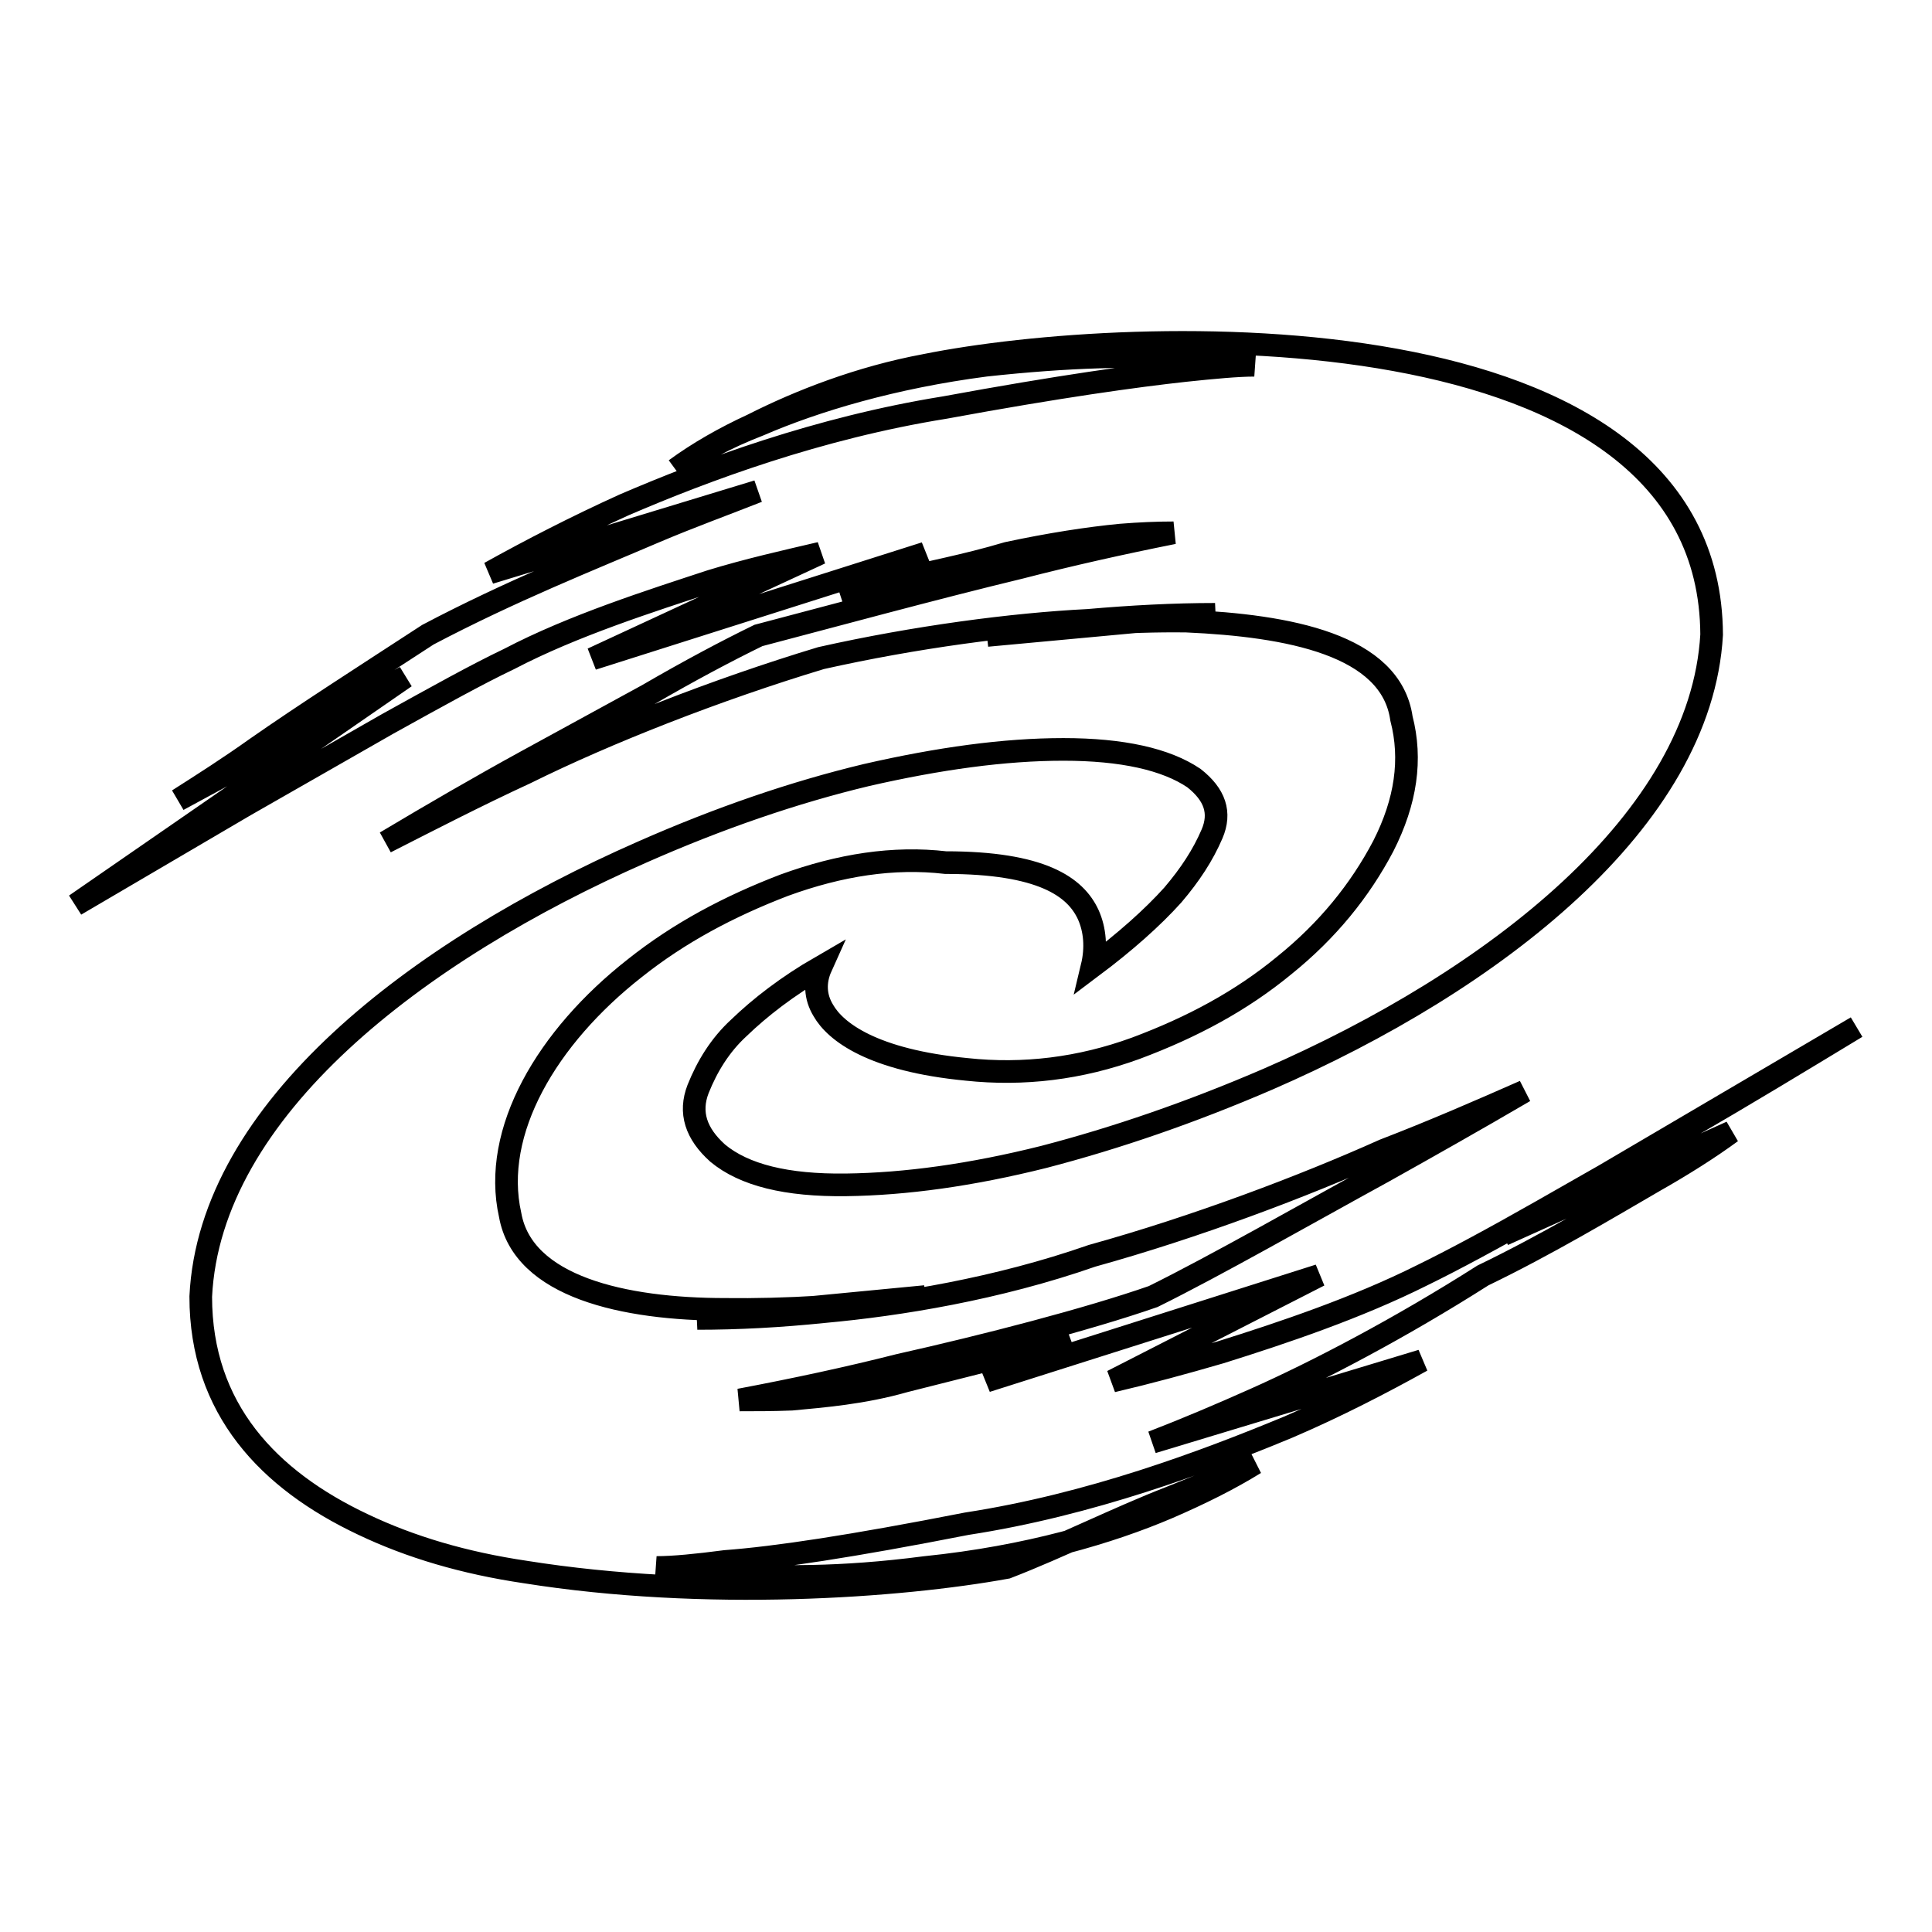
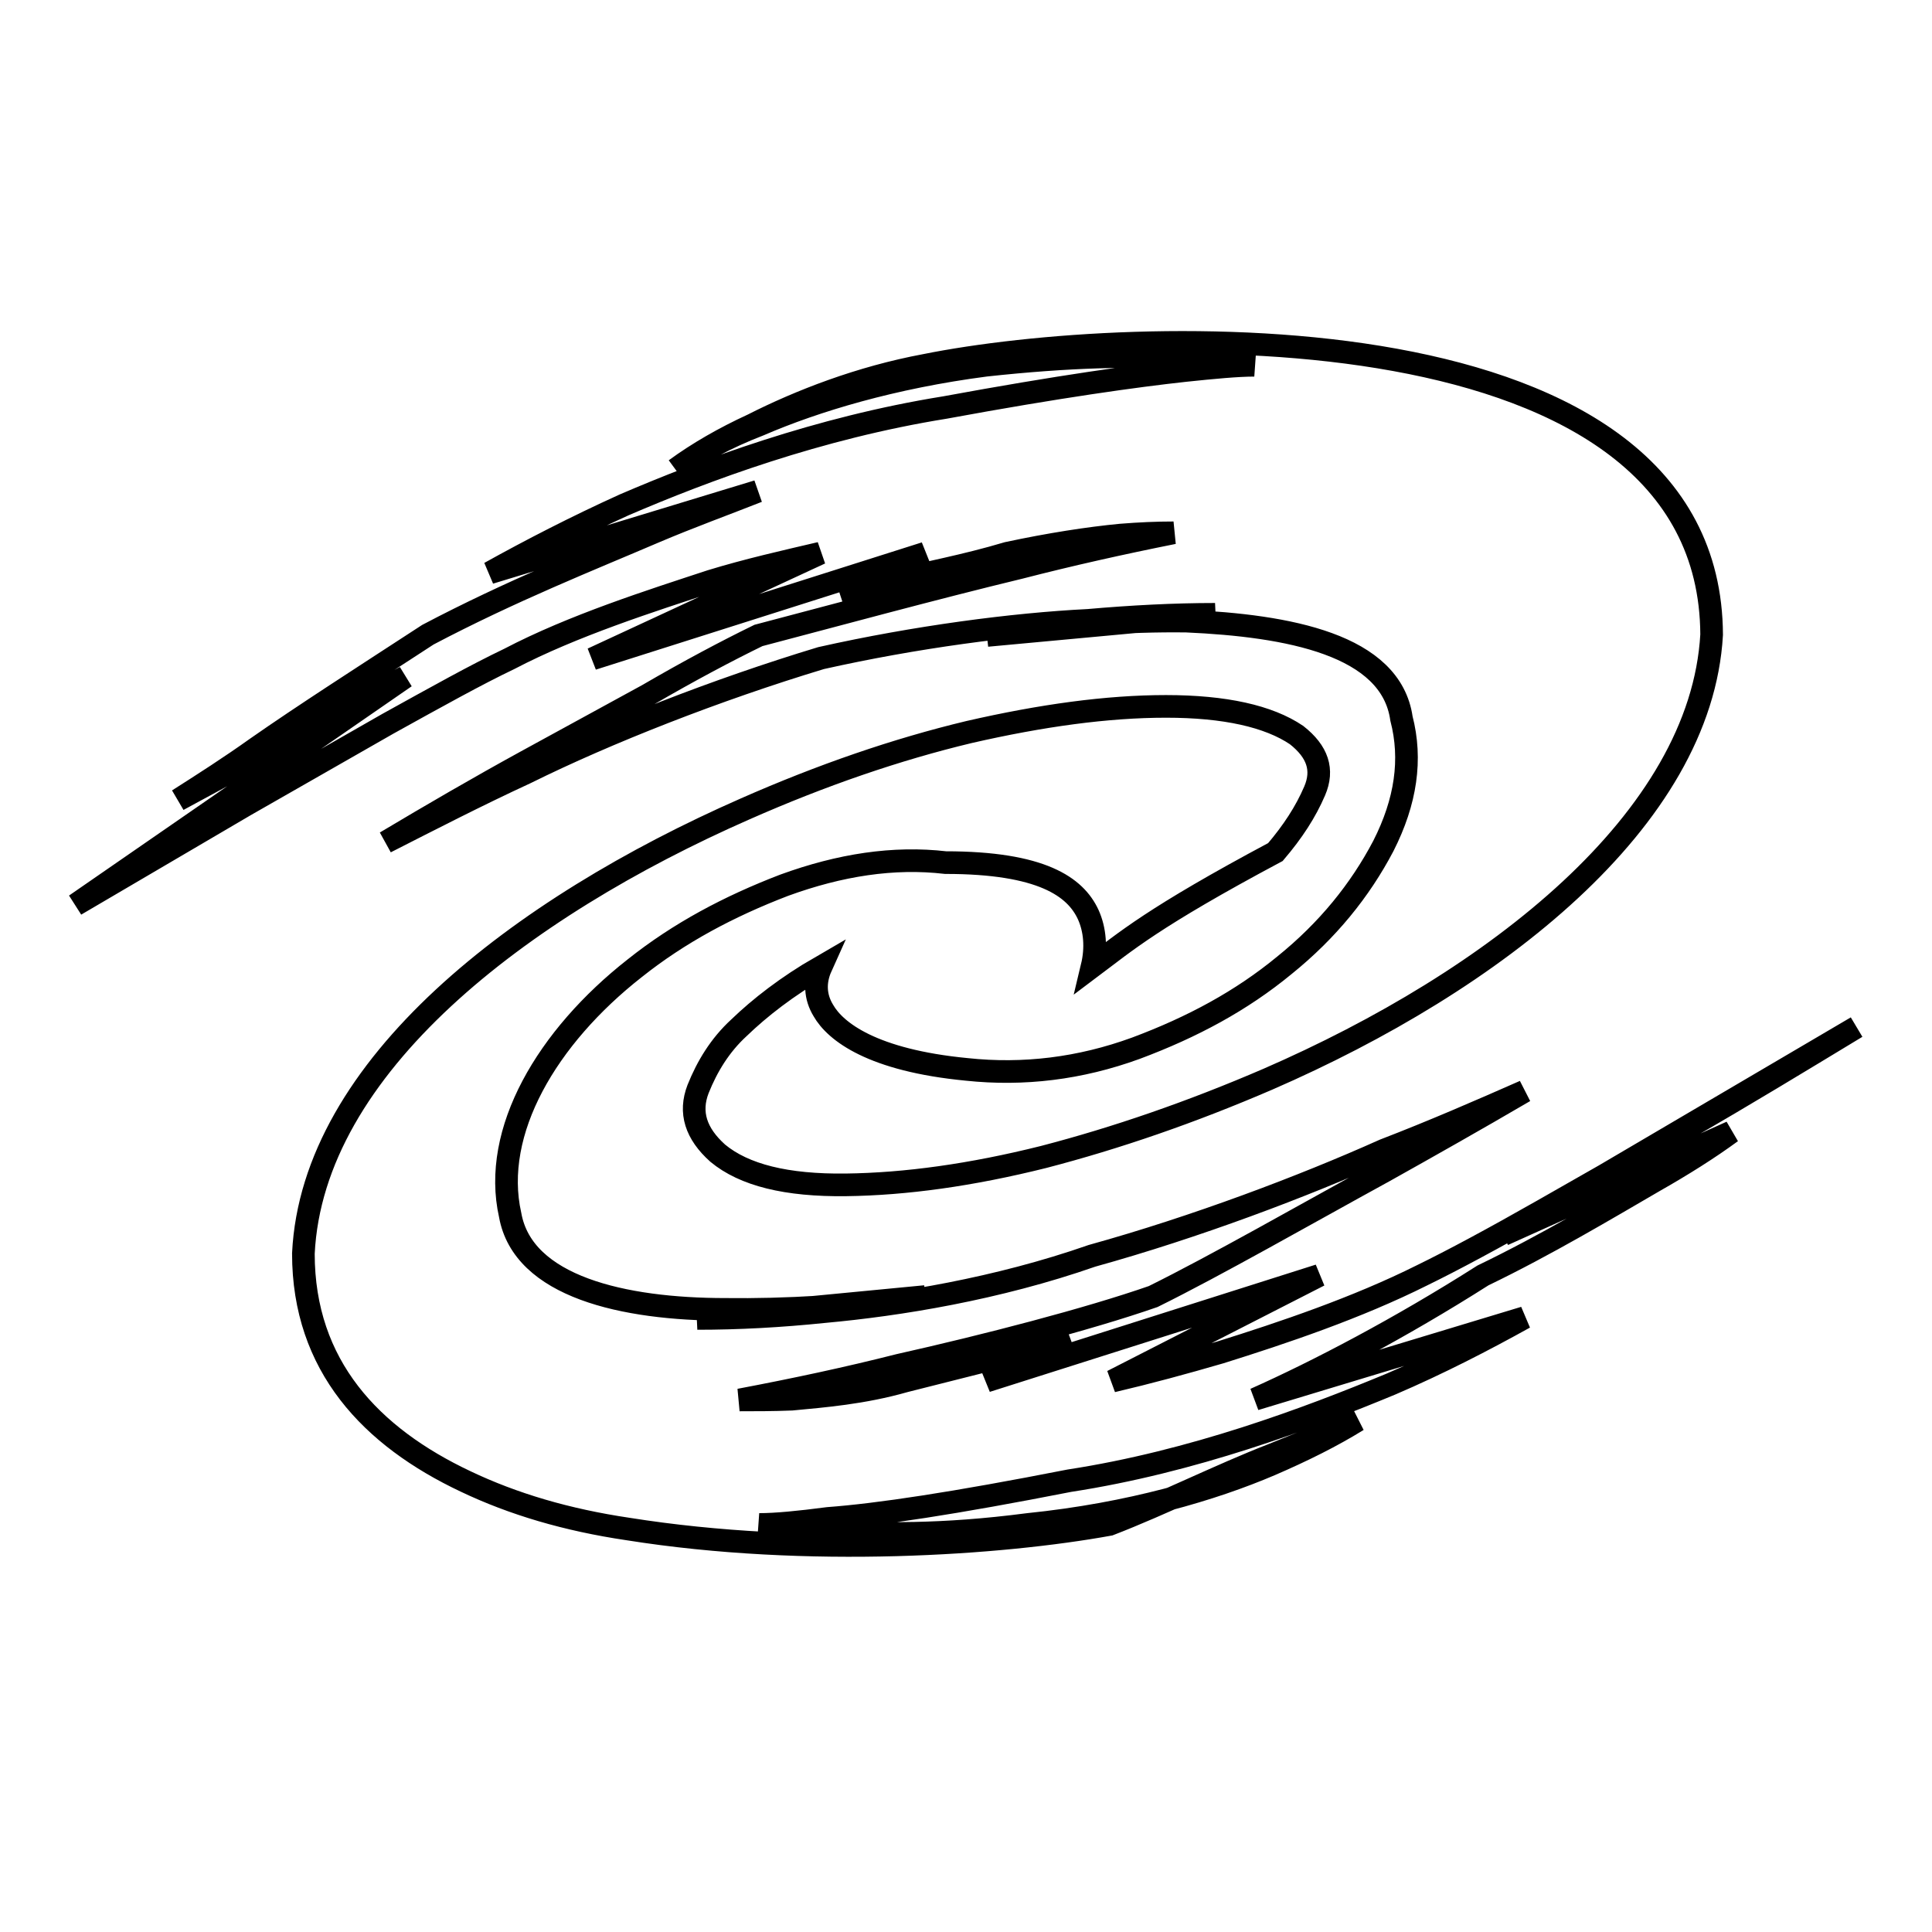
<svg xmlns="http://www.w3.org/2000/svg" version="1.1" x="0px" y="0px" viewBox="0 0 256 256" enable-background="new 0 0 256 256" xml:space="preserve">
  <g>
    <g>
-       <path stroke-width="3" fill-opacity="0" stroke="#000000" d="M144.7,128.1c0.6-2.5,0.4-4.9-0.5-6.9c-1.7-3.7-6.2-6.9-18.9-6.9c-6.9-0.8-14,0.3-21.4,3c-7.3,2.8-13.9,6.3-19.8,11c-11.6,9.1-19,21.6-16.5,32.7c1.7,9.5,15,12.5,28.5,12.5c7.9,0.1,16.8-0.4,26.5-1.7l-30.2,2.9c5.4,0,11-0.3,16.8-0.9c9.9-0.9,22.9-3,35.5-7.4c13.7-3.8,28-9.2,38.7-14c6.5-2.5,12.7-5.2,18.6-7.8c-6.5,3.8-12.7,7.3-18.6,10.6c-10.4,5.7-22.3,12.5-30.6,16.6c-8.6,3-22.1,6.5-33.7,9.1c-6.7,1.7-13.7,3.2-21.1,4.6c2.1,0,4.4,0,6.9-0.1c4.2-0.4,9.4-0.8,15-2.4l21.8-5.5l-11,5.5l44.1-14l-27.4,14c4.7-1.1,9.5-2.4,14.3-3.8c8.3-2.6,18.1-5.9,26.7-10.2c4.1-2,9.5-4.9,16-8.6l19.3-11c7.3-4.2,14.7-8.7,22.3-13.3l-46.8,27.5l30.2-13.6c-3,2.2-6.5,4.4-10.2,6.5c-6.2,3.6-14.4,8.5-22.7,12.5c-11,7-21.9,12.7-30.2,16.4c-4.7,2.1-9.2,4-13.6,5.7l35.7-10.8c-5.4,3-11.4,6.1-17.7,8.8c-11.1,4.6-26.3,10.3-42.6,12.8c-15.3,3-25.3,4.5-32,5c-3.8,0.5-6.9,0.8-9.1,0.8c2.8,0.4,6.1,0.8,9.6,0.9c6.3,0.4,14.5,0.6,26-0.9c13.7-1.4,24.6-4.7,32.1-7.9c4.4-1.9,8.2-3.8,11.6-5.9l-11.4,4.6c-6.7,2.6-14.5,6.5-21.5,9.2c-14.3,2.6-39.9,4.4-63.8,0.6c-8.1-1.2-15.2-3.3-21.5-6.3c-12.5-5.9-21.5-15.3-21.5-30.2c1.2-24.8,28.7-45.8,58.5-58.9c10.2-4.5,20.1-7.9,29.7-10.2c9.6-2.2,18.3-3.4,26.1-3.4s13.6,1.3,17.3,3.8c2.8,2.2,3.6,4.6,2.4,7.4s-2.9,5.4-5.2,8.1C152.7,121.6,149.1,124.8,144.7,128.1L144.7,128.1z M108.8,128.1c-0.9,2-0.8,4,0.3,5.8c1.6,2.8,6.5,6.6,19,7.8c7.5,0.8,15-0.1,22.4-2.8c7.5-2.8,14-6.3,19.7-11c5.7-4.6,10-9.9,13.1-15.8c3-5.9,3.8-11.5,2.4-16.9c-1.4-9.8-15-12.3-28.5-12.9c-7.8-0.1-16.6,0.5-26.4,1.9l30.2-2.8c-5.4,0-11.1,0.3-16.8,0.8c-10,0.5-22.9,2.2-35.4,5c-13.9,4.2-28.4,9.9-39.1,15.2c-6.5,3-12.7,6.2-18.6,9.2c6.2-3.7,12.4-7.3,18.6-10.7l16.1-8.8c5.5-3.2,10.4-5.8,14.7-7.9c9.9-2.6,23.1-6.2,34.7-9c6.6-1.7,13.3-3.2,20.3-4.6c-2.2,0-4.5,0.1-7,0.3c-4.2,0.4-9.4,1.2-15,2.4c-5.7,1.7-10.8,2.6-15.1,3.7c-2.5,0.7-4.7,1.3-6.9,1.7l11.1-5.4l-44.1,14l30.2-14c-4.7,1.1-9.6,2.2-14.5,3.7c-7.9,2.6-18.3,5.9-26.7,10.3c-4.4,2.1-9.6,5-16.1,8.6l-18.9,10.8L10,119.9l43.7-30.2L23.6,106c3.3-2.1,6.9-4.4,10.4-6.9c6.3-4.4,14.1-9.4,22.7-15c11-5.8,21.6-10,30-13.6c4.7-2,9.4-3.7,13.7-5.4L64.9,75.9c5.4-3,11.4-6.1,17.8-9c10.7-4.6,25.7-10.2,42.5-12.9c15.2-2.8,25.4-4.2,31.8-4.9c3.8-0.4,7-0.7,9.2-0.7c-2.8-0.4-6.1-0.8-9.6-0.9c-6.2-0.5-15-0.3-26,0.9c-12.3,1.6-22.6,4.7-30,7.9c-4.4,1.7-8.1,3.7-11.1,5.9c3-2.2,6.5-4.2,10.2-5.9c6.3-3.2,14.3-6.3,22.9-7.9c27.3-5.5,104-8.3,104.2,35.7c-1.4,24.6-28.9,45.9-58.8,58.9c-10.2,4.4-20.1,7.8-29.7,10.3c-9.6,2.4-18.3,3.6-26.2,3.7s-13.5-1.3-17-4.2c-2.9-2.6-3.8-5.4-2.6-8.5c1.2-3,2.9-5.8,5.4-8.1C100.7,133.5,104.3,130.7,108.8,128.1z" />
+       <path stroke-width="3" fill-opacity="0" stroke="#000000" d="M144.7,128.1c0.6-2.5,0.4-4.9-0.5-6.9c-1.7-3.7-6.2-6.9-18.9-6.9c-6.9-0.8-14,0.3-21.4,3c-7.3,2.8-13.9,6.3-19.8,11c-11.6,9.1-19,21.6-16.5,32.7c1.7,9.5,15,12.5,28.5,12.5c7.9,0.1,16.8-0.4,26.5-1.7l-30.2,2.9c5.4,0,11-0.3,16.8-0.9c9.9-0.9,22.9-3,35.5-7.4c13.7-3.8,28-9.2,38.7-14c6.5-2.5,12.7-5.2,18.6-7.8c-6.5,3.8-12.7,7.3-18.6,10.6c-10.4,5.7-22.3,12.5-30.6,16.6c-8.6,3-22.1,6.5-33.7,9.1c-6.7,1.7-13.7,3.2-21.1,4.6c2.1,0,4.4,0,6.9-0.1c4.2-0.4,9.4-0.8,15-2.4l21.8-5.5l-11,5.5l44.1-14l-27.4,14c4.7-1.1,9.5-2.4,14.3-3.8c8.3-2.6,18.1-5.9,26.7-10.2c4.1-2,9.5-4.9,16-8.6l19.3-11c7.3-4.2,14.7-8.7,22.3-13.3l-46.8,27.5l30.2-13.6c-3,2.2-6.5,4.4-10.2,6.5c-6.2,3.6-14.4,8.5-22.7,12.5c-11,7-21.9,12.7-30.2,16.4l35.7-10.8c-5.4,3-11.4,6.1-17.7,8.8c-11.1,4.6-26.3,10.3-42.6,12.8c-15.3,3-25.3,4.5-32,5c-3.8,0.5-6.9,0.8-9.1,0.8c2.8,0.4,6.1,0.8,9.6,0.9c6.3,0.4,14.5,0.6,26-0.9c13.7-1.4,24.6-4.7,32.1-7.9c4.4-1.9,8.2-3.8,11.6-5.9l-11.4,4.6c-6.7,2.6-14.5,6.5-21.5,9.2c-14.3,2.6-39.9,4.4-63.8,0.6c-8.1-1.2-15.2-3.3-21.5-6.3c-12.5-5.9-21.5-15.3-21.5-30.2c1.2-24.8,28.7-45.8,58.5-58.9c10.2-4.5,20.1-7.9,29.7-10.2c9.6-2.2,18.3-3.4,26.1-3.4s13.6,1.3,17.3,3.8c2.8,2.2,3.6,4.6,2.4,7.4s-2.9,5.4-5.2,8.1C152.7,121.6,149.1,124.8,144.7,128.1L144.7,128.1z M108.8,128.1c-0.9,2-0.8,4,0.3,5.8c1.6,2.8,6.5,6.6,19,7.8c7.5,0.8,15-0.1,22.4-2.8c7.5-2.8,14-6.3,19.7-11c5.7-4.6,10-9.9,13.1-15.8c3-5.9,3.8-11.5,2.4-16.9c-1.4-9.8-15-12.3-28.5-12.9c-7.8-0.1-16.6,0.5-26.4,1.9l30.2-2.8c-5.4,0-11.1,0.3-16.8,0.8c-10,0.5-22.9,2.2-35.4,5c-13.9,4.2-28.4,9.9-39.1,15.2c-6.5,3-12.7,6.2-18.6,9.2c6.2-3.7,12.4-7.3,18.6-10.7l16.1-8.8c5.5-3.2,10.4-5.8,14.7-7.9c9.9-2.6,23.1-6.2,34.7-9c6.6-1.7,13.3-3.2,20.3-4.6c-2.2,0-4.5,0.1-7,0.3c-4.2,0.4-9.4,1.2-15,2.4c-5.7,1.7-10.8,2.6-15.1,3.7c-2.5,0.7-4.7,1.3-6.9,1.7l11.1-5.4l-44.1,14l30.2-14c-4.7,1.1-9.6,2.2-14.5,3.7c-7.9,2.6-18.3,5.9-26.7,10.3c-4.4,2.1-9.6,5-16.1,8.6l-18.9,10.8L10,119.9l43.7-30.2L23.6,106c3.3-2.1,6.9-4.4,10.4-6.9c6.3-4.4,14.1-9.4,22.7-15c11-5.8,21.6-10,30-13.6c4.7-2,9.4-3.7,13.7-5.4L64.9,75.9c5.4-3,11.4-6.1,17.8-9c10.7-4.6,25.7-10.2,42.5-12.9c15.2-2.8,25.4-4.2,31.8-4.9c3.8-0.4,7-0.7,9.2-0.7c-2.8-0.4-6.1-0.8-9.6-0.9c-6.2-0.5-15-0.3-26,0.9c-12.3,1.6-22.6,4.7-30,7.9c-4.4,1.7-8.1,3.7-11.1,5.9c3-2.2,6.5-4.2,10.2-5.9c6.3-3.2,14.3-6.3,22.9-7.9c27.3-5.5,104-8.3,104.2,35.7c-1.4,24.6-28.9,45.9-58.8,58.9c-10.2,4.4-20.1,7.8-29.7,10.3c-9.6,2.4-18.3,3.6-26.2,3.7s-13.5-1.3-17-4.2c-2.9-2.6-3.8-5.4-2.6-8.5c1.2-3,2.9-5.8,5.4-8.1C100.7,133.5,104.3,130.7,108.8,128.1z" />
    </g>
  </g>
</svg>